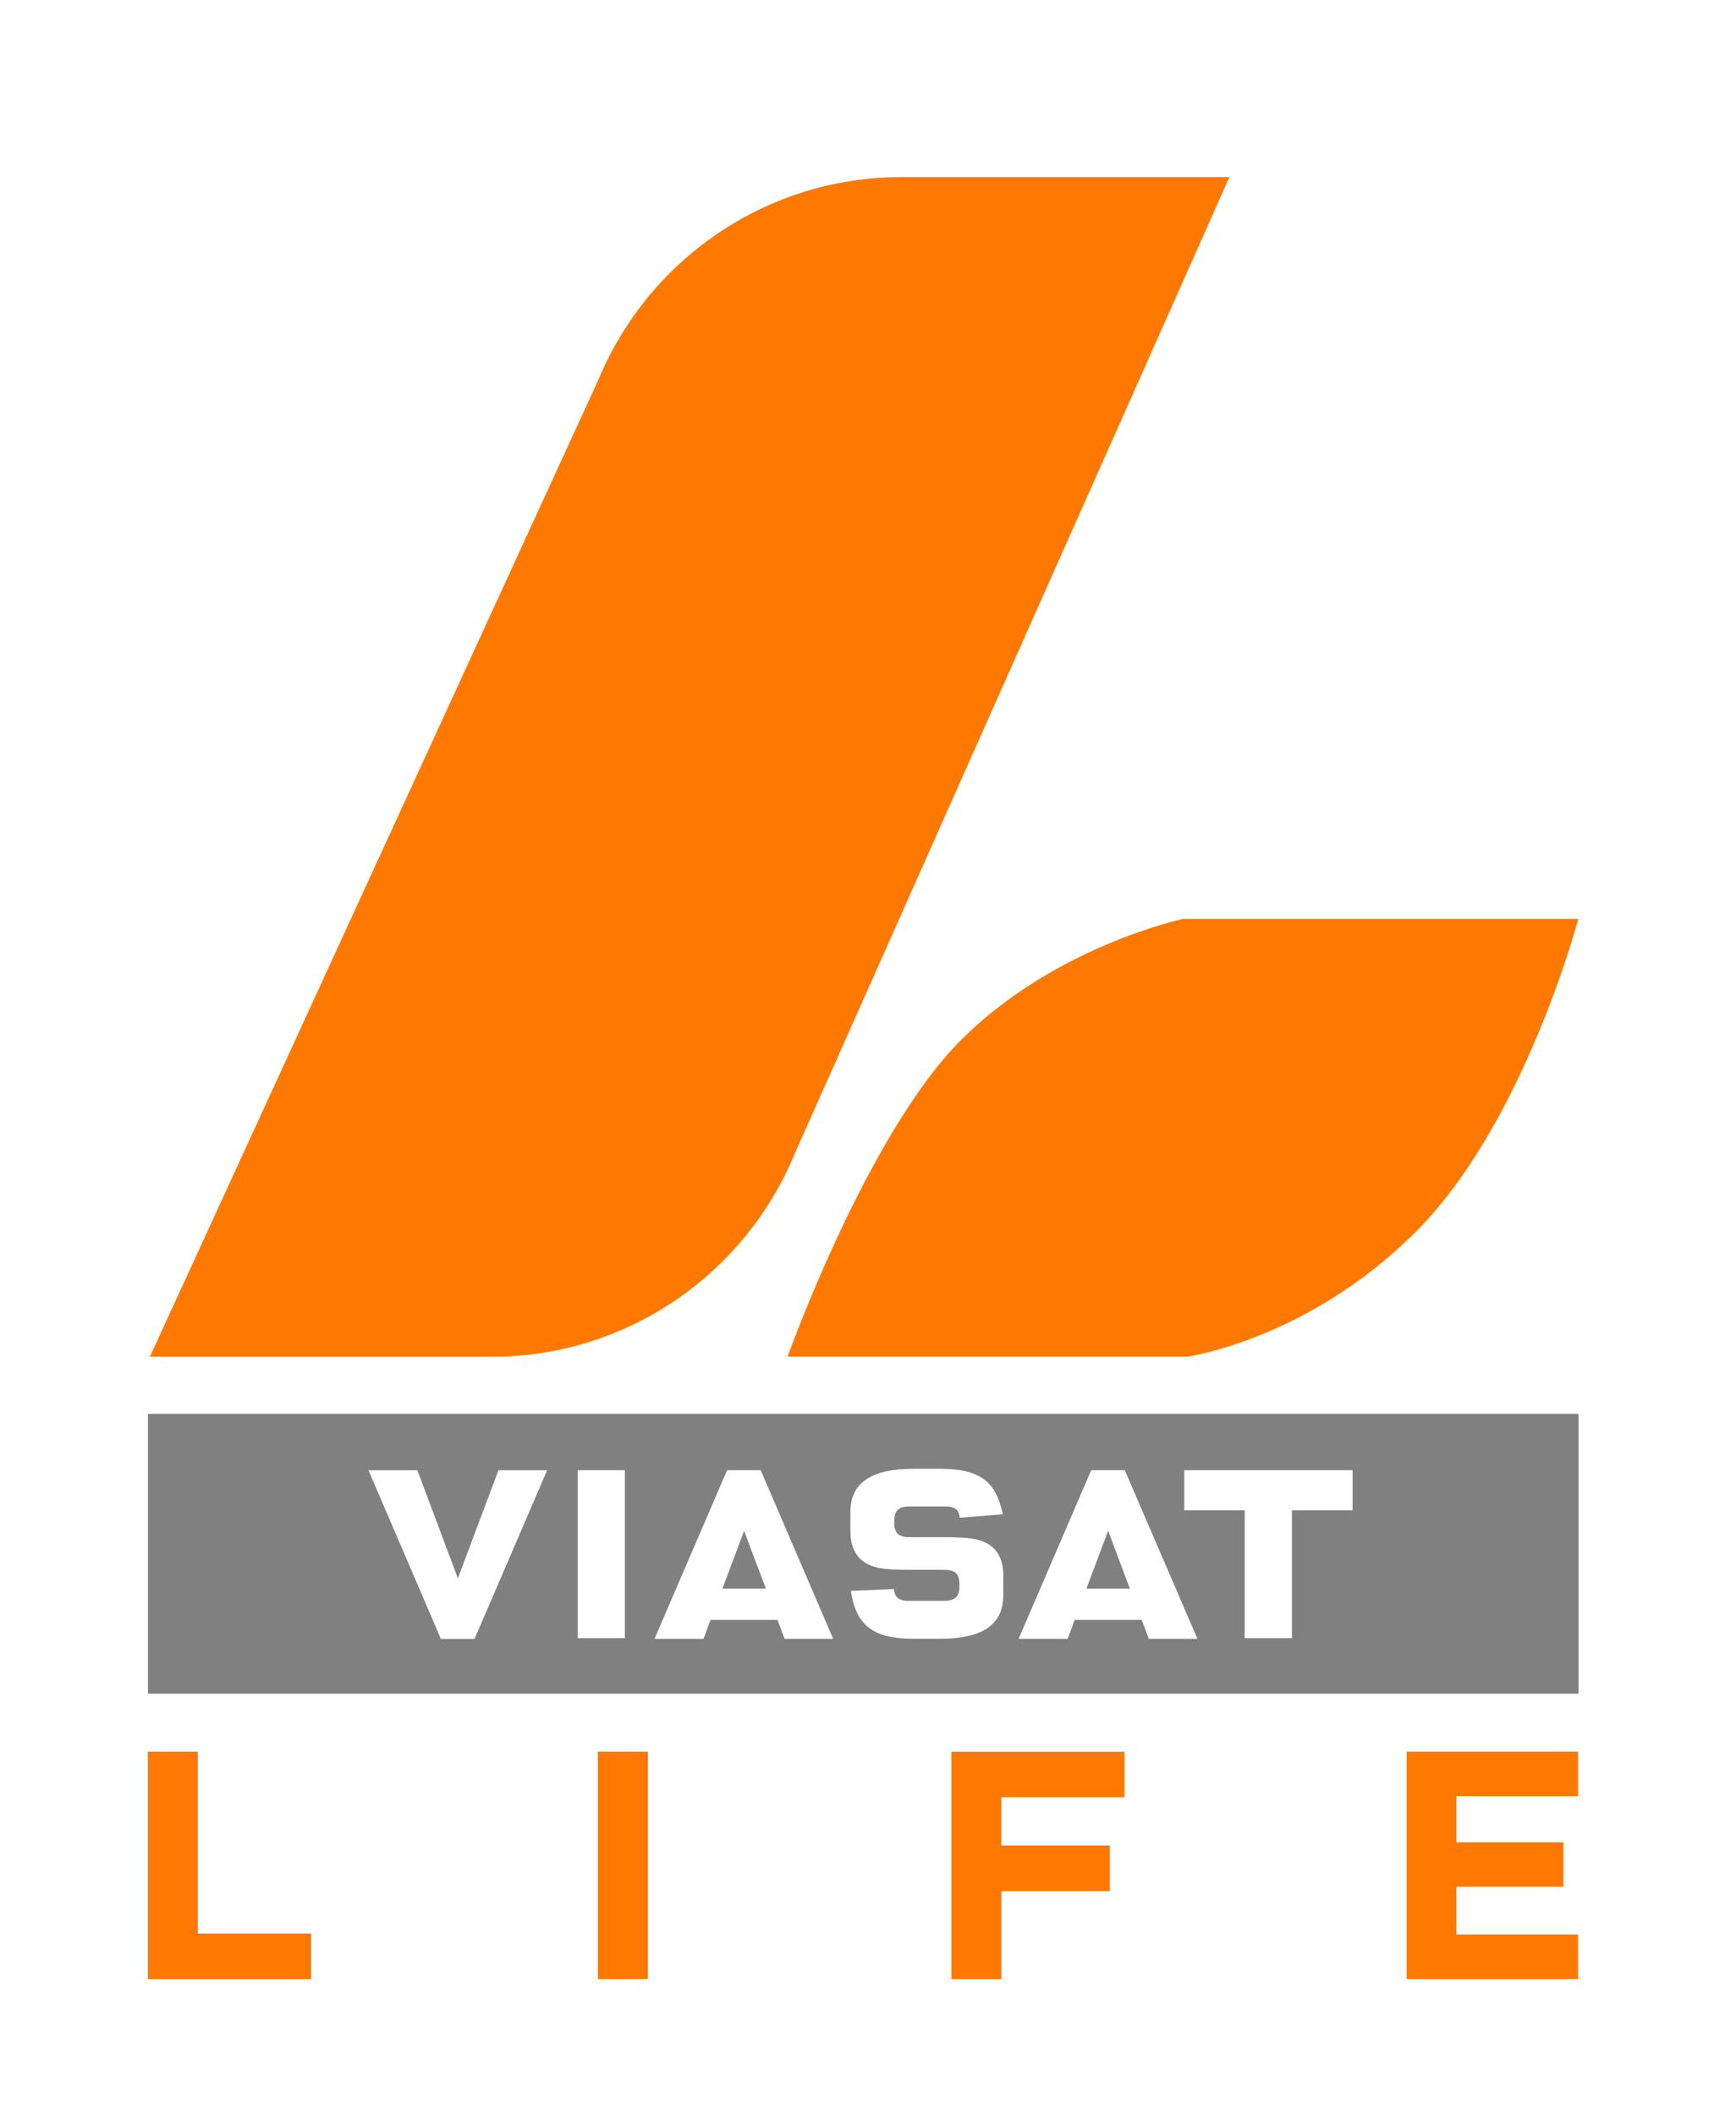
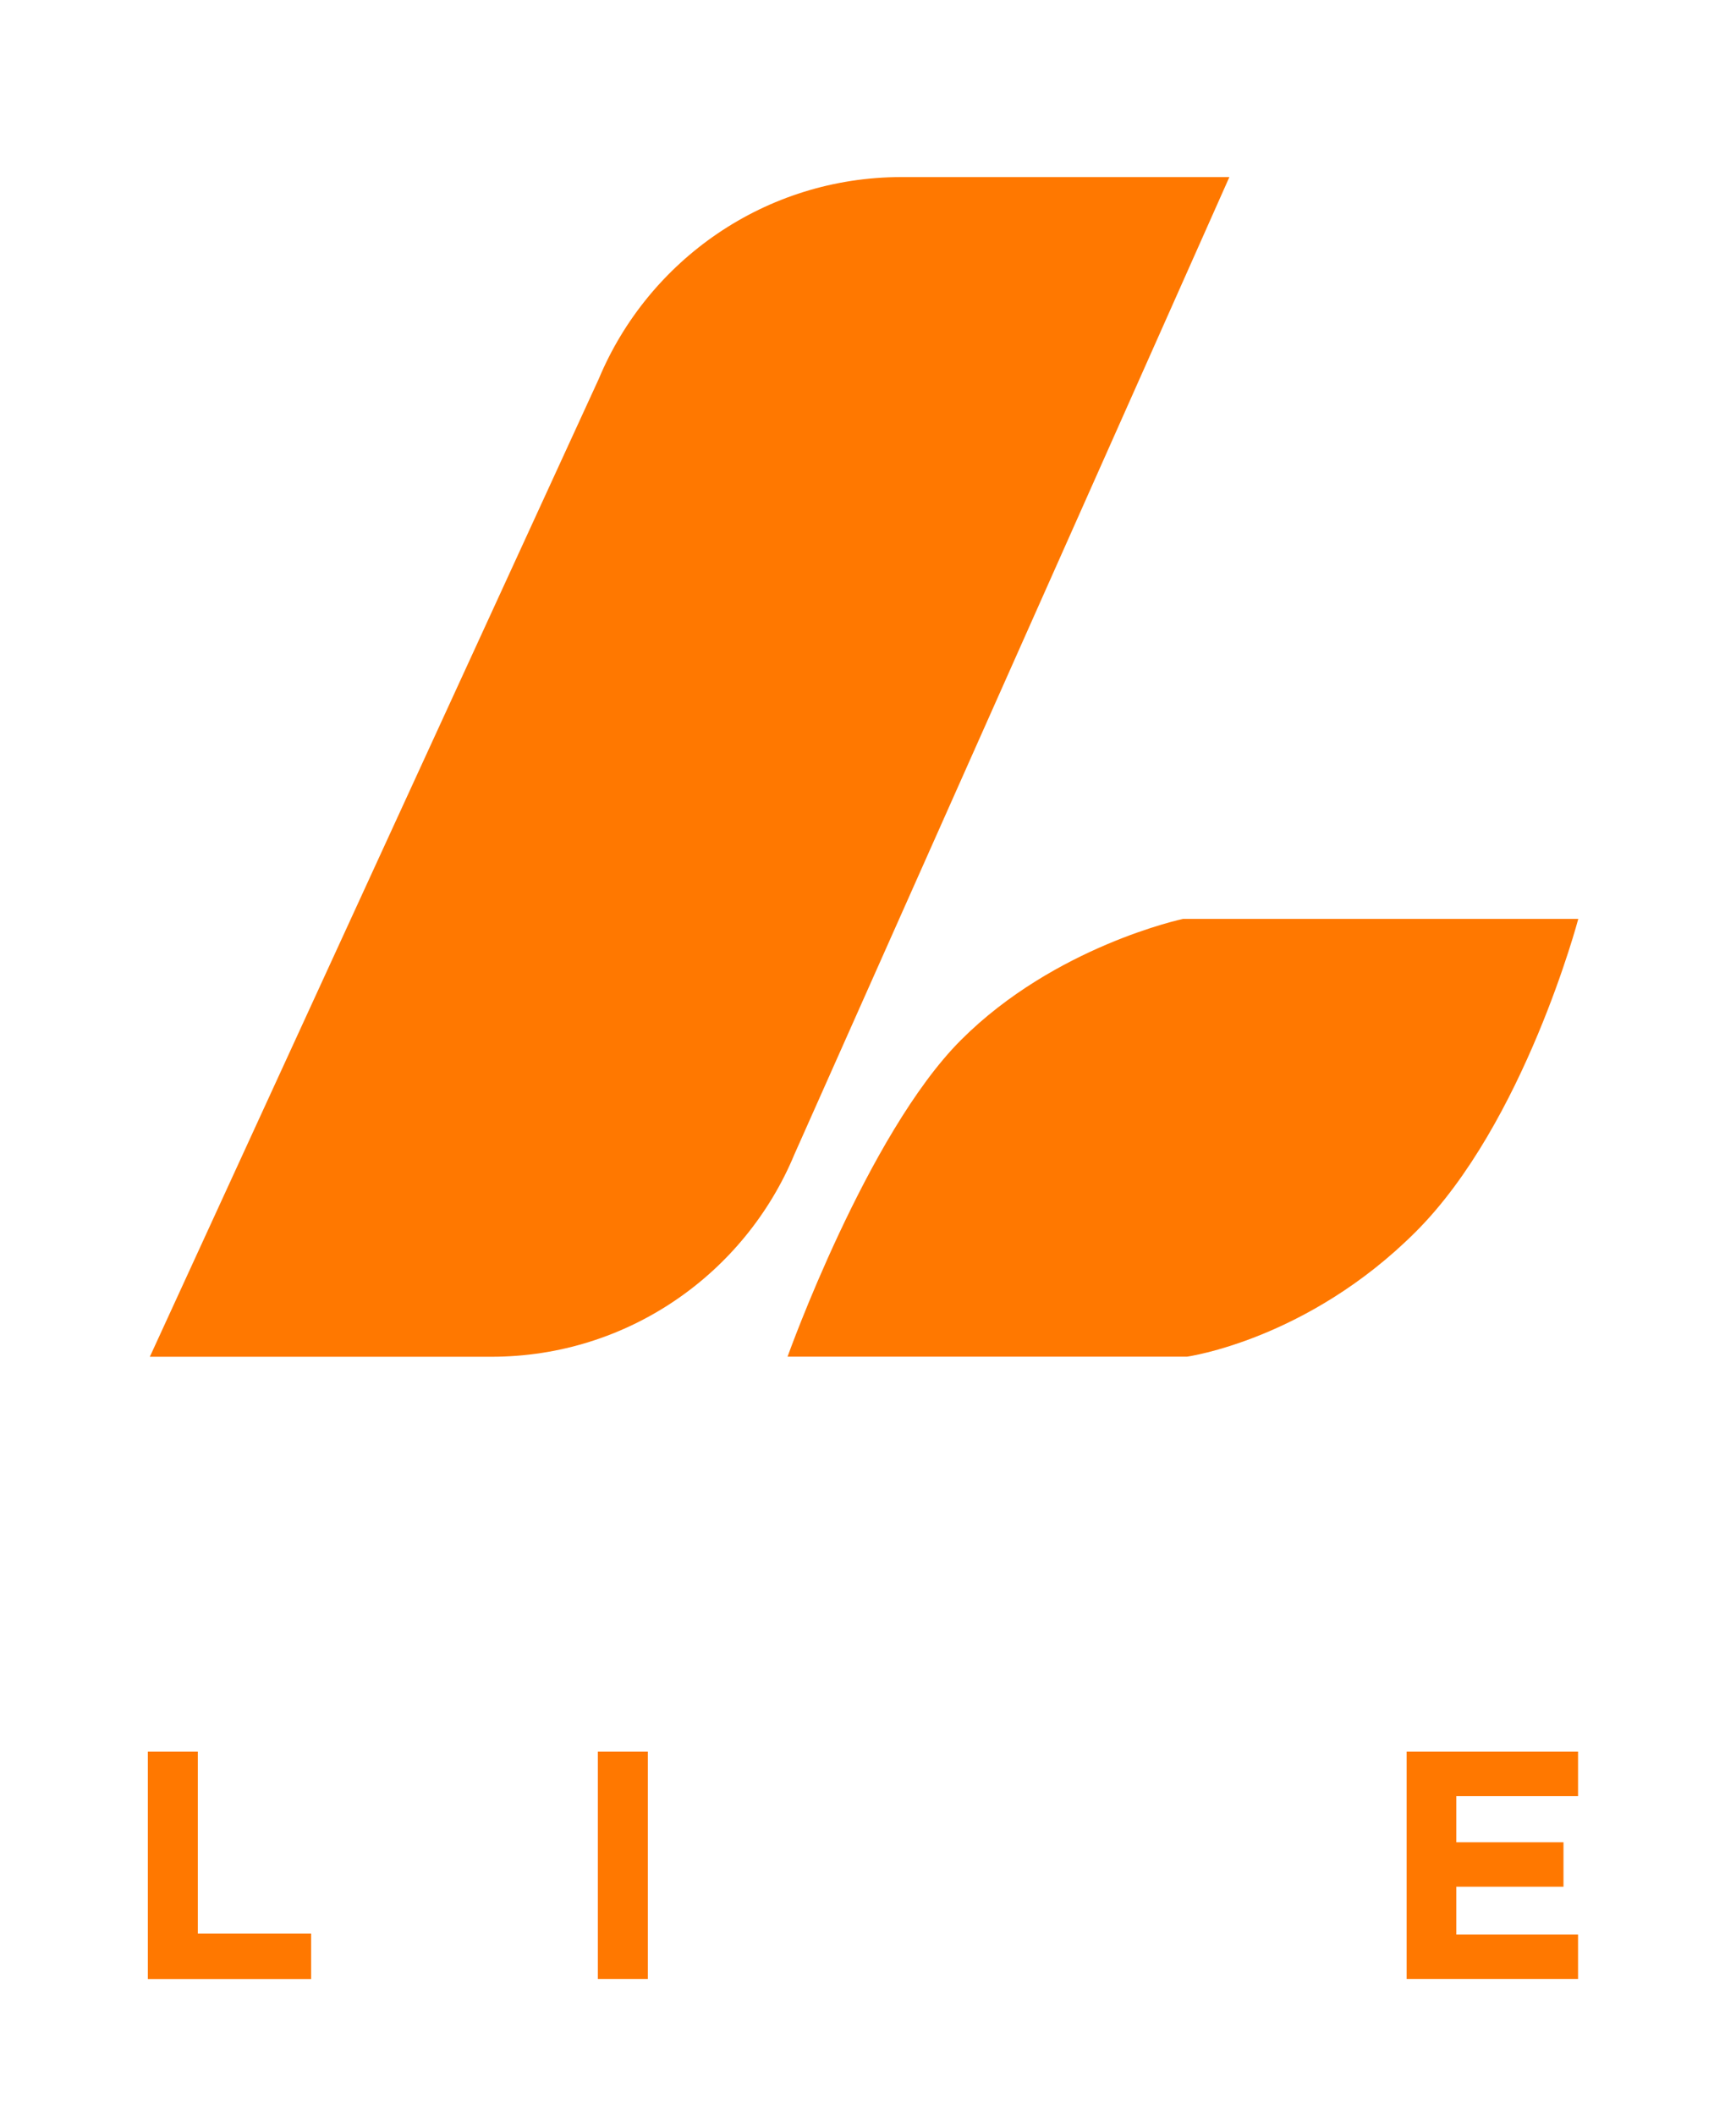
<svg xmlns="http://www.w3.org/2000/svg" version="1.1" x="0px" y="0px" viewBox="0 0 2229 2715" style="enable-background:new 0 0 2229 2715;" xml:space="preserve">
  <style type="text/css">
	.st0{fill:#FFFFFF;}
	.st1{fill:#FF7800;}
	.st2{fill:#808080;}
</style>
  <g id="Layer_2">
    <rect x="-78.3" y="-59.7" class="st0" width="2646" height="2960" />
  </g>
  <g id="Layer_1">
    <g>
      <g>
        <g>
          <path class="st1" d="M189.8,2540.3v-291.8H254V2482h145.5v58.4H189.8z" />
          <path class="st1" d="M767.6,2540.3v-291.8h64.2v291.8H767.6z" />
-           <path class="st1" d="M1285.7,2306.9v62.1H1425v58.4h-139.2v113h-64.2v-291.8h222.2v58.4H1285.7z" />
          <path class="st1" d="M1806.1,2540.3v-291.8h220.1v57.1h-156.3v59.2h137.6v57.1h-137.6v61.3h156.3v57.1H1806.1z" />
        </g>
        <g>
-           <rect x="190" y="1814.9" class="st2" width="1836.8" height="359.2" />
          <g>
-             <path class="st0" d="M741.7,2102.8h60.6v-215.6h-60.6V2102.8z M587.9,2026.1l-52-138.8h-62.8l93,216.5h43.2l93.2-216.5H640       L587.9,2026.1z M1444.2,1887.2h-43.1l-93.2,216.5h62.9l9.1-24.3h86l9.2,24.3h62.4L1444.2,1887.2z M1395,2039.2l27.8-74.3       l27.9,74.3H1395z M976.7,1887.2h-43.1l-93.2,216.5h62.9l9-24.3h86l9.1,24.3h62.4L976.7,1887.2z M927.6,2039.2l27.8-74.1       l28,74.1H927.6z M1736.6,1887.2h-216v51.5h77.6v164.1h60.6v-164.1h77.9V1887.2z M1266,1980.5c-11-5.6-23.5-7.3-56.1-7.3h-42.6       c-13.5,0-19.1-5.4-19.1-18.3v-2.8c0-0.7,0-1.2,0.1-1.8l0,0c0.6-11.6,6.3-16.6,19-16.6h46.4c6.2,0,10.9,1.1,13.9,3.7h-0.1       c0.4,0.2,0.6,0.5,0.9,0.6c2.3,2.4,3.6,5.9,3.8,10.2c5.4-0.3,49.5-3.9,55.4-4.4c-1.1-5.5-2.5-10.4-4-14.9l0,0       c-10.6-31.7-32.6-43.5-76.8-43.5h-33.7c-54.6,0-81.2,18.2-81.2,55.5v25.5c0,19.7,7.9,34.4,22.3,41.4c11,5.7,23.4,7.3,56,7.3       h42.6c13.5,0,19.1,5.3,19.1,18.2v3c0,13-5.8,18.6-19.1,18.6h-46.3c-7,0-11.7-1.5-14.8-4.6c-2.3-2.5-3.5-5.9-3.8-10.5       c-5.2,0.3-49.7,2.1-55.4,2.4c6.7,44.7,29,61.4,80.7,61.4h33.7c54.8,0,81.3-18.2,81.3-55.9V2022       C1288.3,2002.2,1280.4,1987.5,1266,1980.5z" />
-           </g>
+             </g>
        </g>
      </g>
      <path class="st1" d="M1020,1481.8c-63.3,152.5-213.6,259.8-389,259.8H192.4L768.8,486.4c63.5-152.1,213.6-259.1,388.7-259.1h421    L1500,403.7L1020,1481.8z" />
      <path class="st1" d="M1518.8,1179.6c0,0-164.3,34.8-284.9,155.4c-120.6,120.6-222.7,406.5-222.7,406.5H1524    c0,0,154.8-21.3,294-160.5c139.2-139.2,208.5-401.5,208.5-401.5H1518.8z" />
    </g>
  </g>
</svg>